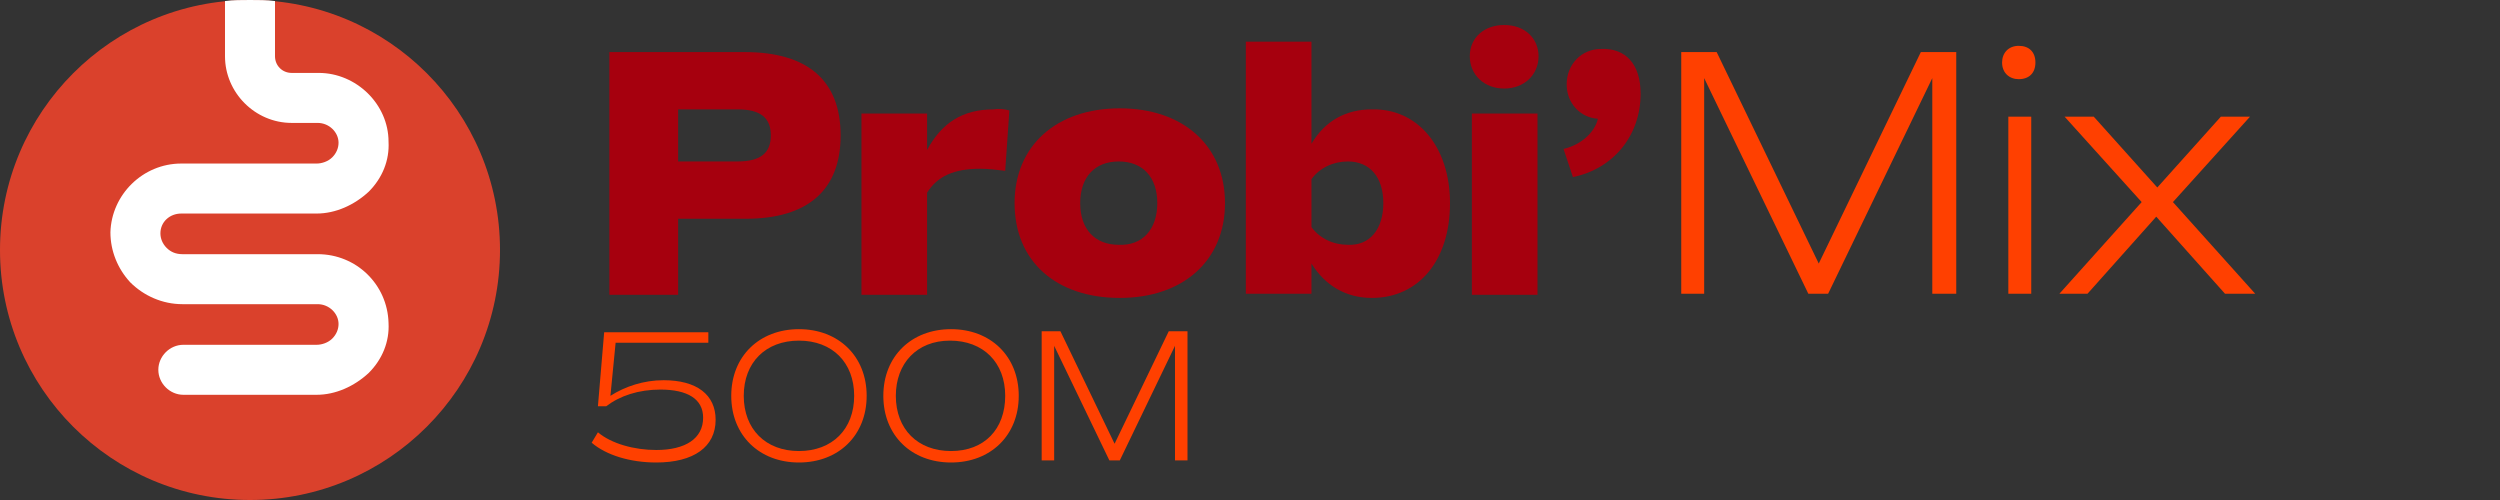
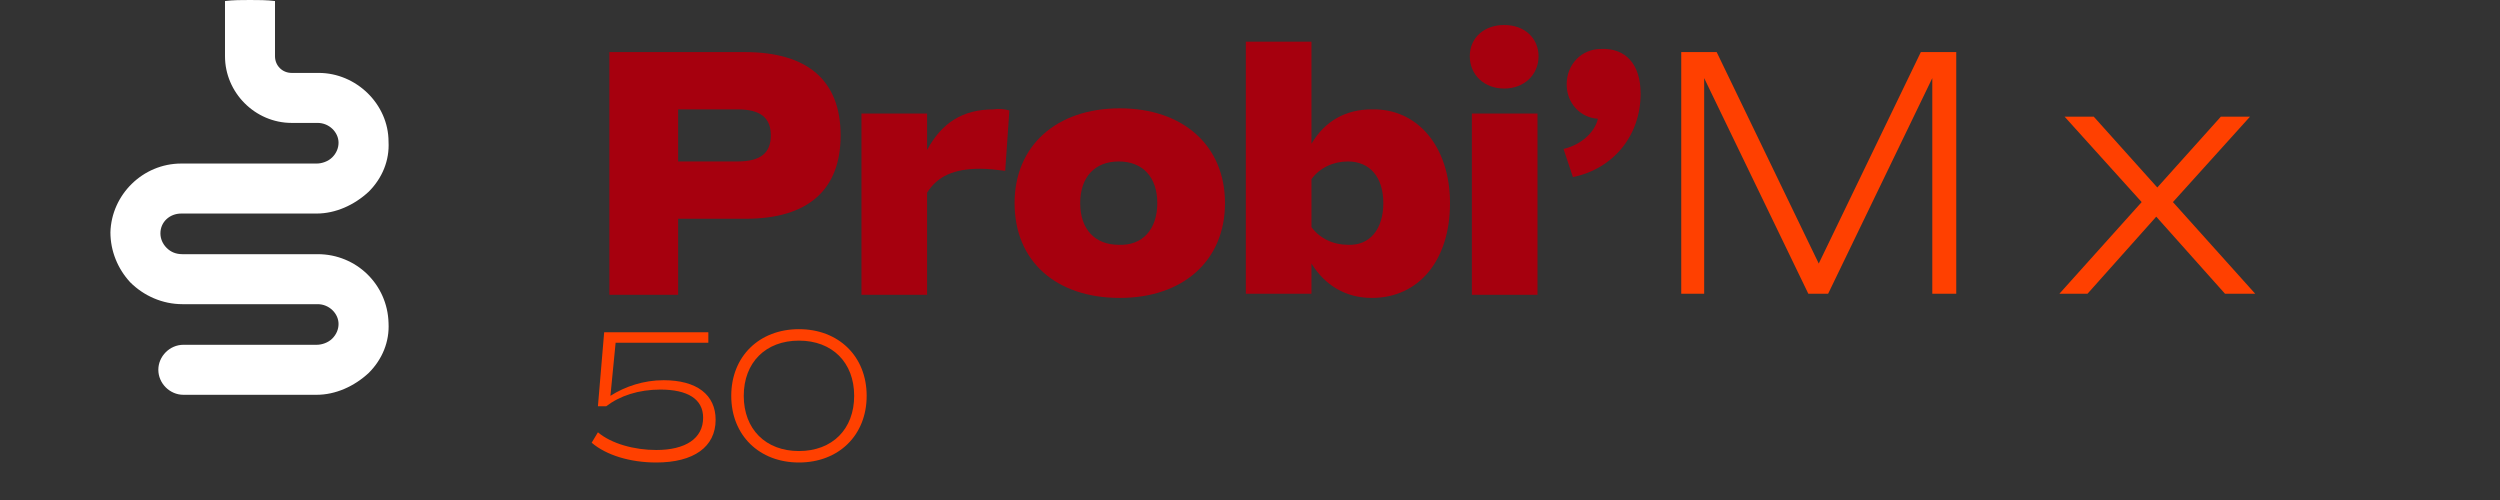
<svg xmlns="http://www.w3.org/2000/svg" data-bbox="0 0 216.5 48" viewBox="0 0 240 48" data-type="color">
  <rect x="0" y="0" width="240" height="48" fill="#333333" stroke="none" />
  <g>
    <path d="M80.7 13c0 5.2-3.1 8-9.1 8h-6.5v7.3h-6.6V5h13c6 0 9.2 2.7 9.2 8zM74 13c0-1.7-1-2.5-3.2-2.5h-5.7v5h5.7c2.2 0 3.2-.8 3.2-2.5z" fill="#a6000e" data-color="1" />
    <path d="m96.9 10.6-.4 5.8c-.8-.1-1.6-.2-2.4-.2-2.5 0-4.1.7-5.1 2.3v9.8h-6.3V10.9H89v3.5c1.4-2.6 3.4-3.9 6.4-3.9.6-.1 1.1 0 1.5.1z" fill="#a6000e" data-color="1" />
    <path d="M97.4 19.5c0-5.5 4-9.1 10.1-9.1s10.1 3.6 10.1 9.1-4 9.1-10.1 9.1-10.1-3.5-10.1-9.1zm13.7 0c0-2.5-1.4-4-3.7-4-2.3 0-3.7 1.5-3.7 4s1.4 4 3.7 4c2.3.1 3.7-1.5 3.7-4z" fill="#a6000e" data-color="1" />
    <path d="M139.2 19.5c0 5.5-3 9.1-7.5 9.1-2.5 0-4.5-1.2-5.8-3.3v2.9h-6.3V4h6.3v9.8c1.3-2.2 3.3-3.3 5.8-3.3 4.4-.1 7.5 3.6 7.5 9zm-6.4 0c0-2.5-1.3-4-3.4-4-1.4 0-2.7.6-3.5 1.7v4.6c.8 1.1 2.1 1.7 3.5 1.7 2.1.1 3.4-1.5 3.4-4z" fill="#a6000e" data-color="1" />
    <path d="M141.1 5.4c0-1.8 1.4-3 3.3-3 2 0 3.3 1.3 3.3 3 0 1.8-1.4 3.1-3.3 3.1s-3.3-1.3-3.3-3.1zm.2 5.5h6.3v17.4h-6.3V10.9z" fill="#a6000e" data-color="1" />
    <path d="M157.5 9c0 4-2.6 7.2-6.5 8l-.9-2.7c1.7-.4 3-1.6 3.3-2.9-1.7-.1-3-1.5-3-3.3 0-1.9 1.4-3.4 3.3-3.4 2.4-.1 3.8 1.5 3.8 4.3z" fill="#a6000e" data-color="1" />
    <path d="M187.8 28.2h-2.3V7.5l-10 20.7h-1.9l-10-20.7v20.7h-2.2V5h3.4l9.8 20.3L184.4 5h3.4v23.2z" fill="#ff4000" data-color="2" />
-     <path d="M192.2 6c0-.9.6-1.6 1.6-1.6s1.6.6 1.6 1.6-.6 1.6-1.6 1.6c-.9 0-1.6-.6-1.6-1.6zm.6 5.2h2.2v17h-2.2v-17z" fill="#ff4000" data-color="2" />
    <path d="m213.6 28.2-6.6-7.4-6.6 7.4h-2.7l7.9-8.8-7.4-8.2h2.8l6.1 6.8 6.1-6.8h2.8l-7.4 8.2 7.9 8.8h-2.9z" fill="#ff4000" data-color="2" />
    <path d="M68.7 40.3c0 2.6-2.1 4.1-5.7 4.1-2.5 0-4.8-.7-6.2-1.9l.6-1c1.3 1.1 3.5 1.7 5.6 1.7 2.8 0 4.5-1.1 4.5-3.1 0-1.8-1.5-2.7-4.1-2.7-2.1 0-3.9.6-5.2 1.6h-.8l.6-7.1h10v1h-8.9l-.5 5.1c1.4-.9 3.2-1.5 5.1-1.5 3.2 0 5 1.4 5 3.8z" fill="#ff4000" data-color="2" />
    <path d="M70.2 38c0-3.8 2.7-6.4 6.5-6.4s6.5 2.6 6.5 6.4-2.7 6.4-6.5 6.4-6.5-2.6-6.5-6.4zM82 38c0-3.2-2.1-5.3-5.3-5.3s-5.3 2.1-5.3 5.3c0 3.2 2.1 5.3 5.3 5.3S82 41.2 82 38z" fill="#ff4000" data-color="2" />
-     <path d="M84.8 38c0-3.8 2.7-6.4 6.5-6.4s6.5 2.6 6.5 6.4-2.7 6.4-6.5 6.4-6.5-2.6-6.5-6.4zm11.7 0c0-3.2-2.1-5.3-5.3-5.3S86 34.9 86 38c0 3.2 2.1 5.3 5.3 5.3s5.2-2.1 5.2-5.3z" fill="#ff4000" data-color="2" />
-     <path d="M114 44.2h-1.2v-11l-5.3 11h-1l-5.3-11v11H100V31.8h1.8l5.2 10.8 5.2-10.8h1.8v12.4z" fill="#ff4000" data-color="2" />
-     <path fill="#da412c" d="M48 24c0 13.255-10.745 24-24 24S0 37.255 0 24 10.745 0 24 0s24 10.745 24 24z" data-color="3" />
    <path d="M21.6.1v5.3c0 3.5 2.9 6.4 6.4 6.4h2.5c1.1 0 2 .9 2 1.9 0 .5-.2 1-.6 1.4-.4.4-1 .6-1.5.6h-13c-3.7 0-6.7 3-6.8 6.6 0 1.8.7 3.5 1.9 4.8 1.3 1.3 3.1 2.1 5 2.1h13c1.1 0 2 .9 2 1.9 0 .5-.2 1-.6 1.4-.4.4-1 .6-1.5.6H17.6c-1.3 0-2.4 1.1-2.4 2.4s1.1 2.4 2.4 2.4h12.8c1.8 0 3.6-.8 5-2.1 1.3-1.3 2-3 1.9-4.8-.1-3.7-3.1-6.6-6.8-6.6h-13c-.6 0-1.1-.2-1.5-.6-.4-.4-.6-.9-.6-1.4 0-1.1.9-1.9 2-1.9h13c1.8 0 3.6-.8 5-2.1 1.3-1.3 2-3 1.9-4.8 0-3.6-3.1-6.6-6.7-6.6H28c-.9 0-1.6-.7-1.6-1.6V.1C25.6 0 24.8 0 24 0s-1.6 0-2.4.1z" fill="#ffffff" data-color="4" />
  </g>
</svg>